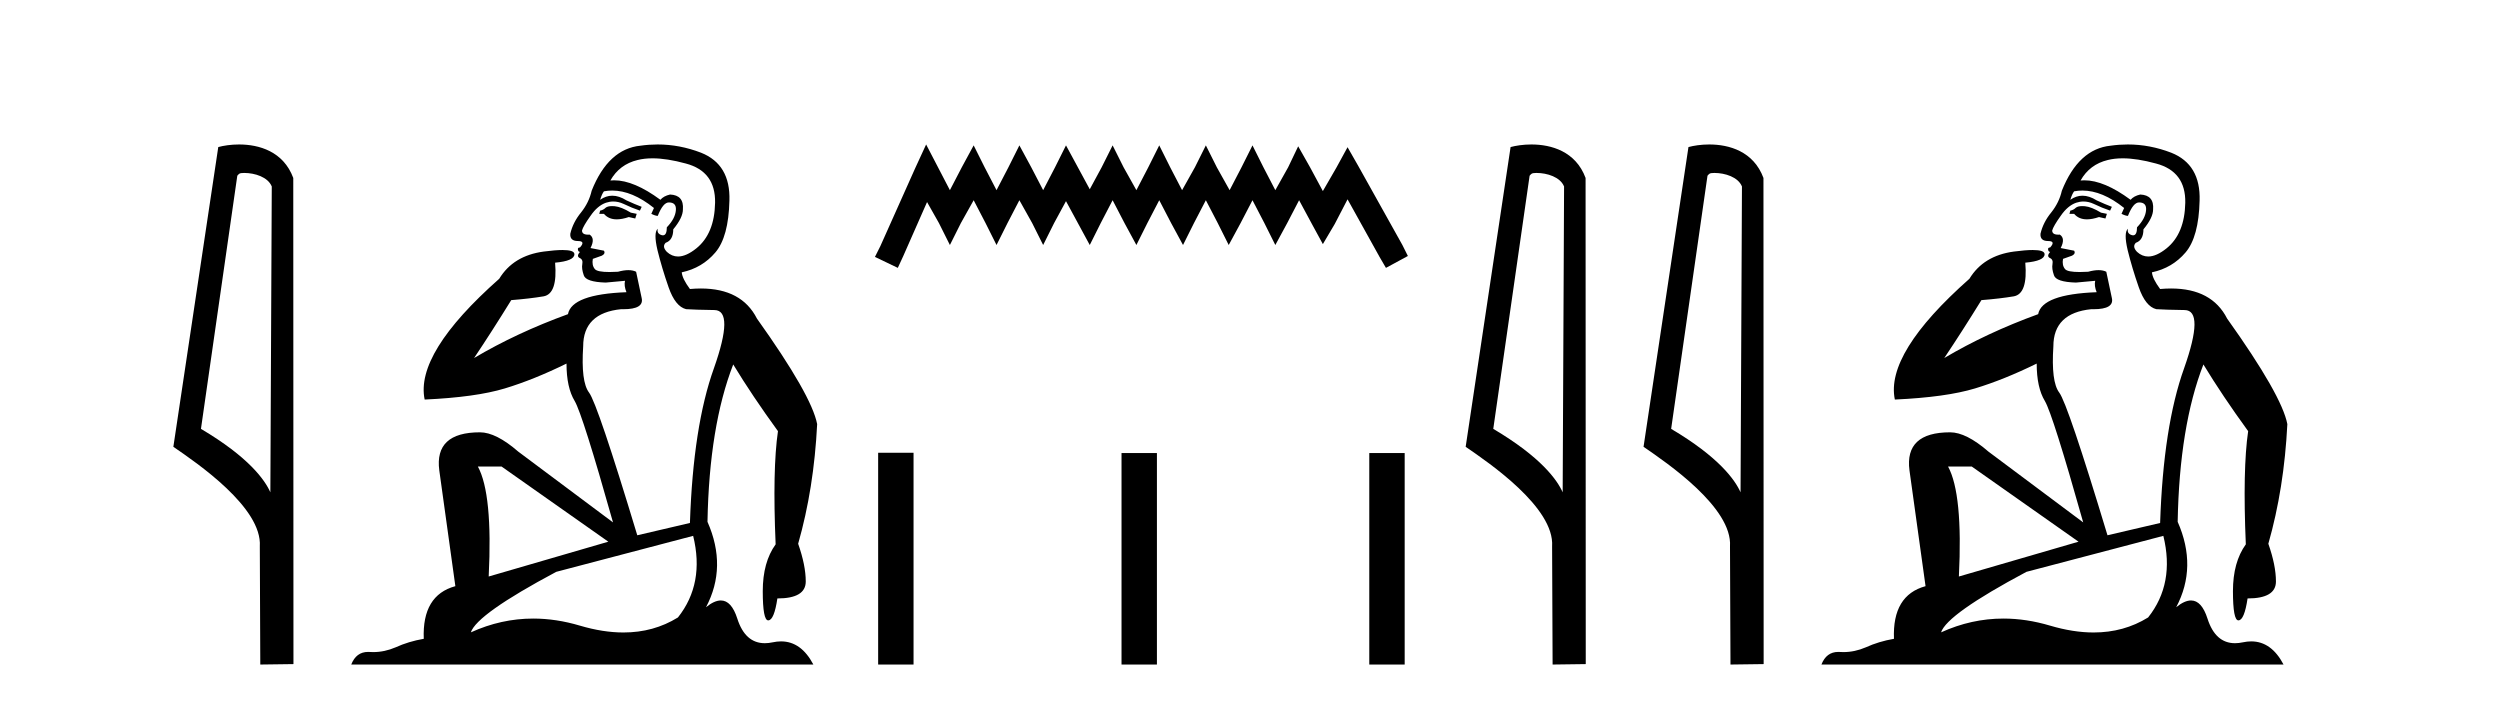
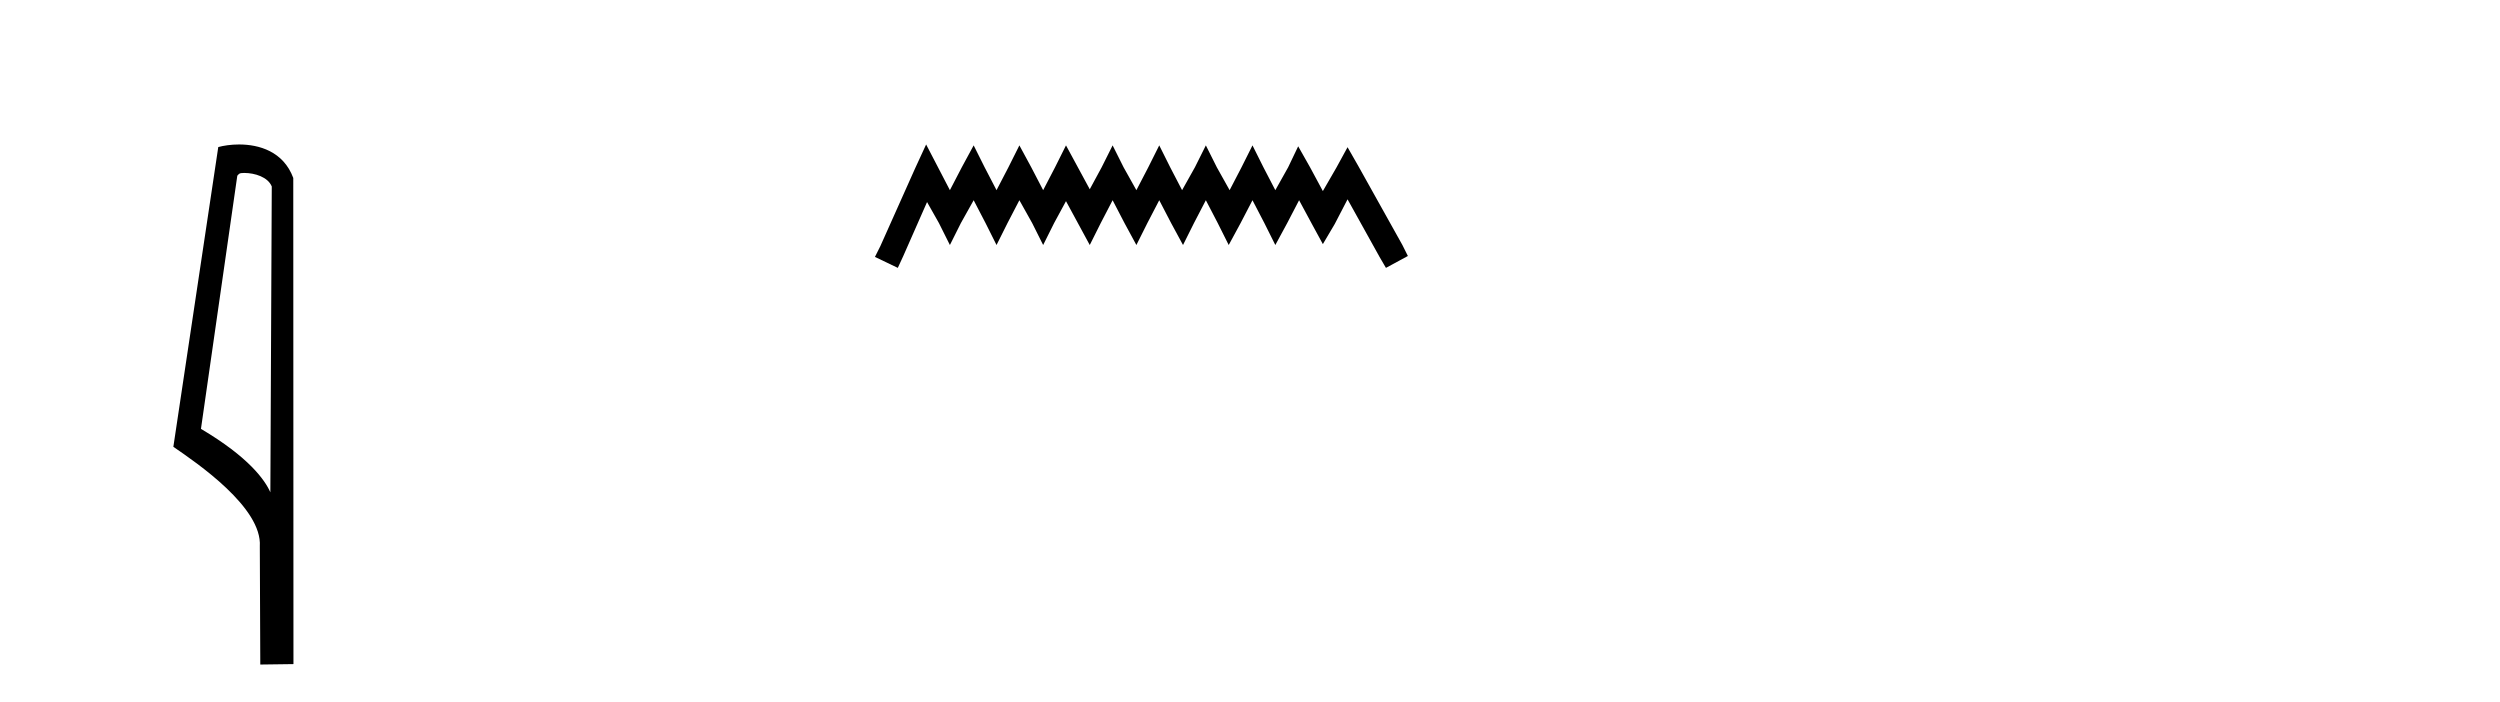
<svg xmlns="http://www.w3.org/2000/svg" width="146.0" height="41.0">
  <path d="M 14.259 10.1 C 14.884 10.1 15.648 10.34 15.871 10.89 L 15.789 28.751 L 15.789 28.751 C 15.473 28.034 14.531 26.699 11.736 25.046 L 13.858 10.263 C 13.958 10.157 13.955 10.1 14.259 10.1 ZM 15.789 28.751 L 15.789 28.751 C 15.789 28.751 15.789 28.751 15.789 28.751 L 15.789 28.751 L 15.789 28.751 ZM 13.962 8.437 C 13.484 8.437 13.053 8.505 12.747 8.588 L 10.124 26.094 C 11.512 27.044 15.325 29.648 15.173 31.91 L 15.201 38.809 L 17.138 38.783 L 17.127 10.393 C 16.551 8.837 15.12 8.437 13.962 8.437 Z" style="fill:#000000;stroke:none" />
-   <path d="M 35.746 12.036 Q 35.492 12.036 35.373 12.129 Q 35.236 12.266 35.048 12.3 L 34.997 12.488 L 35.27 12.488 Q 35.54 12.81 36.018 12.81 Q 36.327 12.81 36.722 12.676 L 37.098 12.761 L 37.183 12.488 L 36.842 12.419 Q 36.278 12.078 35.902 12.044 Q 35.819 12.036 35.746 12.036 ZM 38.105 9.246 Q 38.944 9.246 40.053 9.55 Q 41.795 10.011 41.761 11.839 Q 41.727 13.649 40.668 14.503 Q 40.074 14.98 39.597 14.98 Q 39.237 14.98 38.943 14.708 Q 38.652 14.401 38.874 14.179 Q 39.318 14.025 39.318 13.393 Q 39.882 12.71 39.882 12.232 Q 39.95 11.395 39.131 11.36 Q 38.755 11.446 38.567 11.668 Q 37.024 10.53 35.865 10.53 Q 35.754 10.53 35.646 10.541 L 35.646 10.541 Q 36.176 9.601 37.235 9.345 Q 37.626 9.246 38.105 9.246 ZM 35.752 11.128 Q 36.919 11.128 38.191 12.146 L 38.037 12.488 Q 38.276 12.607 38.413 12.607 Q 38.721 11.822 39.062 11.822 Q 39.506 11.822 39.472 12.266 Q 39.438 12.761 38.943 13.274 Q 38.943 13.743 38.715 13.743 Q 38.685 13.743 38.652 13.735 Q 38.345 13.649 38.413 13.359 L 38.413 13.359 Q 38.157 13.581 38.396 14.606 Q 38.652 15.648 39.045 16.775 Q 39.438 17.902 40.07 18.056 Q 40.565 18.09 41.727 18.107 Q 42.888 18.124 41.693 21.506 Q 40.48 24.888 40.292 30.542 L 37.217 31.26 Q 34.894 23.573 34.399 22.924 Q 33.921 22.292 34.058 20.225 Q 34.058 18.278 36.278 18.056 Q 36.342 18.058 36.403 18.058 Q 37.62 18.058 37.474 17.407 Q 37.337 16.741 37.149 15.87 Q 36.961 15.776 36.696 15.776 Q 36.432 15.776 36.09 15.87 Q 35.817 15.886 35.597 15.886 Q 34.884 15.886 34.741 15.716 Q 34.553 15.494 34.621 15.118 L 35.151 14.93 Q 35.373 14.811 35.27 14.64 L 34.485 14.486 Q 34.775 13.923 34.433 13.701 Q 34.384 13.704 34.34 13.704 Q 33.989 13.704 33.989 13.461 Q 34.058 13.205 34.485 12.607 Q 34.894 12.01 35.39 11.839 Q 35.603 11.768 35.817 11.768 Q 36.116 11.768 36.415 11.907 Q 36.91 12.146 37.371 12.3 L 37.474 12.078 Q 37.064 11.924 36.585 11.702 Q 36.153 11.429 35.757 11.429 Q 35.387 11.429 35.048 11.668 Q 35.151 11.326 35.27 11.173 Q 35.509 11.128 35.752 11.128 ZM 29.292 27.246 L 35.526 31.635 L 28.54 33.668 Q 28.78 28.851 27.908 27.246 ZM 40.48 31.294 Q 41.163 34.078 39.592 36.059 Q 38.174 36.937 36.409 36.937 Q 35.218 36.937 33.87 36.538 Q 32.48 36.124 31.141 36.124 Q 29.27 36.124 27.498 36.93 Q 27.84 35.871 32.486 33.395 L 40.48 31.294 ZM 38.405 8.437 Q 37.908 8.437 37.405 8.508 Q 35.526 8.696 34.553 11.138 Q 34.399 11.822 33.938 12.402 Q 33.46 12.983 33.306 13.649 Q 33.272 14.076 33.75 14.076 Q 34.211 14.076 33.87 14.452 Q 33.733 14.452 33.75 14.572 Q 33.767 14.708 33.87 14.708 Q 33.648 14.965 33.853 15.067 Q 34.058 15.152 34.006 15.426 Q 33.955 15.682 34.092 16.075 Q 34.211 16.468 35.373 16.502 L 36.5 16.399 L 36.5 16.399 Q 36.432 16.69 36.585 17.065 Q 33.391 17.185 33.169 18.347 Q 30.163 19.44 27.686 20.909 Q 28.728 19.354 29.856 17.527 Q 30.949 17.441 31.752 17.305 Q 32.571 17.151 32.418 15.34 Q 33.545 15.238 33.545 14.845 Q 33.545 14.601 32.852 14.601 Q 32.43 14.601 31.752 14.691 Q 29.975 14.93 29.155 16.28 Q 24.236 20.635 24.8 23.334 Q 27.789 23.197 29.48 22.685 Q 31.171 22.173 33.084 21.233 Q 33.084 22.634 33.562 23.42 Q 34.023 24.205 35.8 30.508 L 30.266 26.374 Q 28.967 25.247 28.028 25.247 Q 25.363 25.247 25.654 27.468 L 26.593 34.232 Q 24.646 34.761 24.748 37.306 Q 23.86 37.46 23.109 37.802 Q 22.46 38.082 21.798 38.082 Q 21.693 38.082 21.589 38.075 Q 21.541 38.072 21.496 38.072 Q 20.801 38.072 20.512 38.809 L 47.5 38.809 Q 46.788 37.457 45.614 37.457 Q 45.379 37.457 45.126 37.511 Q 44.883 37.563 44.665 37.563 Q 43.518 37.563 43.059 36.128 Q 42.72 35.067 42.097 35.067 Q 41.717 35.067 41.231 35.461 Q 42.478 33.104 41.317 30.474 Q 41.419 24.888 42.82 21.284 Q 43.93 23.112 45.433 25.179 Q 45.109 27.399 45.297 31.789 Q 44.545 32.831 44.545 34.522 Q 44.545 36.23 44.863 36.23 Q 44.866 36.23 44.87 36.23 Q 45.211 36.213 45.399 34.949 Q 47.056 34.949 47.056 33.958 Q 47.056 33.019 46.612 31.755 Q 47.534 28.527 47.722 24.769 Q 47.398 23.078 44.204 18.603 Q 43.311 16.848 40.932 16.848 Q 40.624 16.848 40.292 16.878 Q 39.848 16.28 39.814 15.904 Q 41.009 15.648 41.778 14.742 Q 42.547 13.837 42.598 11.719 Q 42.666 9.601 40.941 8.918 Q 39.695 8.437 38.405 8.437 Z" style="fill:#000000;stroke:none" />
  <path d="M 54.086 8.437 L 53.446 9.825 L 51.417 14.363 L 51.097 15.003 L 52.432 15.644 L 52.752 14.95 L 54.14 11.8 L 54.834 13.028 L 55.474 14.309 L 56.115 13.028 L 56.862 11.693 L 57.556 13.028 L 58.197 14.309 L 58.838 13.028 L 59.532 11.693 L 60.279 13.028 L 60.92 14.309 L 61.56 13.028 L 62.254 11.747 L 62.948 13.028 L 63.642 14.309 L 64.283 13.028 L 64.977 11.693 L 65.671 13.028 L 66.365 14.309 L 67.006 13.028 L 67.7 11.693 L 68.394 13.028 L 69.088 14.309 L 69.728 13.028 L 70.422 11.693 L 71.116 13.028 L 71.757 14.309 L 72.451 13.028 L 73.145 11.693 L 73.839 13.028 L 74.479 14.309 L 75.173 13.028 L 75.867 11.693 L 76.615 13.081 L 77.255 14.256 L 77.949 13.081 L 78.697 11.64 L 80.565 15.003 L 80.939 15.644 L 82.22 14.95 L 81.9 14.309 L 79.337 9.718 L 78.697 8.597 L 78.056 9.771 L 77.255 11.159 L 76.508 9.771 L 75.814 8.544 L 75.227 9.771 L 74.479 11.106 L 73.785 9.771 L 73.145 8.49 L 72.504 9.771 L 71.81 11.106 L 71.063 9.771 L 70.422 8.49 L 69.782 9.771 L 69.034 11.106 L 68.34 9.771 L 67.7 8.49 L 67.059 9.771 L 66.365 11.106 L 65.618 9.771 L 64.977 8.49 L 64.336 9.771 L 63.642 11.053 L 62.948 9.771 L 62.254 8.49 L 61.614 9.771 L 60.92 11.106 L 60.226 9.771 L 59.532 8.49 L 58.891 9.771 L 58.197 11.106 L 57.503 9.771 L 56.862 8.49 L 56.168 9.771 L 55.474 11.106 L 54.78 9.771 L 54.086 8.437 Z" style="fill:#000000;stroke:none" />
-   <path d="M 51.284 26.441 L 51.284 38.809 L 53.351 38.809 L 53.351 26.441 ZM 65.497 26.458 L 65.497 38.809 L 67.564 38.809 L 67.564 26.458 ZM 79.966 26.458 L 79.966 38.809 L 82.033 38.809 L 82.033 26.458 Z" style="fill:#000000;stroke:none" />
-   <path d="M 89.73 10.1 C 90.355 10.1 91.119 10.34 91.342 10.89 L 91.26 28.751 L 91.26 28.751 C 90.943 28.034 90.002 26.699 87.207 25.046 L 89.329 10.263 C 89.429 10.157 89.426 10.1 89.73 10.1 ZM 91.26 28.751 L 91.26 28.751 C 91.26 28.751 91.26 28.751 91.26 28.751 L 91.26 28.751 L 91.26 28.751 ZM 89.433 8.437 C 88.955 8.437 88.523 8.505 88.218 8.588 L 85.595 26.094 C 86.982 27.044 90.796 29.648 90.643 31.91 L 90.672 38.809 L 92.608 38.783 L 92.598 10.393 C 92.022 8.837 90.591 8.437 89.433 8.437 Z" style="fill:#000000;stroke:none" />
-   <path d="M 100.118 10.1 C 100.743 10.1 101.508 10.34 101.73 10.89 L 101.648 28.751 L 101.648 28.751 C 101.332 28.034 100.39 26.699 97.595 25.046 L 99.717 10.263 C 99.817 10.157 99.814 10.1 100.118 10.1 ZM 101.648 28.751 L 101.648 28.751 C 101.648 28.751 101.648 28.751 101.648 28.751 L 101.648 28.751 L 101.648 28.751 ZM 99.821 8.437 C 99.343 8.437 98.912 8.505 98.606 8.588 L 95.983 26.094 C 97.371 27.044 101.184 29.648 101.032 31.91 L 101.06 38.809 L 102.997 38.783 L 102.986 10.393 C 102.41 8.837 100.979 8.437 99.821 8.437 Z" style="fill:#000000;stroke:none" />
-   <path d="M 121.605 12.036 Q 121.351 12.036 121.232 12.129 Q 121.095 12.266 120.907 12.3 L 120.856 12.488 L 121.129 12.488 Q 121.399 12.81 121.877 12.81 Q 122.186 12.81 122.581 12.676 L 122.957 12.761 L 123.042 12.488 L 122.701 12.419 Q 122.137 12.078 121.761 12.044 Q 121.678 12.036 121.605 12.036 ZM 123.964 9.246 Q 124.803 9.246 125.912 9.55 Q 127.654 10.011 127.62 11.839 Q 127.586 13.649 126.527 14.503 Q 125.933 14.98 125.456 14.98 Q 125.096 14.98 124.802 14.708 Q 124.511 14.401 124.733 14.179 Q 125.177 14.025 125.177 13.393 Q 125.741 12.71 125.741 12.232 Q 125.809 11.395 124.99 11.36 Q 124.614 11.446 124.426 11.668 Q 122.883 10.53 121.724 10.53 Q 121.613 10.53 121.505 10.541 L 121.505 10.541 Q 122.035 9.601 123.094 9.345 Q 123.485 9.246 123.964 9.246 ZM 121.611 11.128 Q 122.778 11.128 124.05 12.146 L 123.896 12.488 Q 124.136 12.607 124.272 12.607 Q 124.58 11.822 124.921 11.822 Q 125.365 11.822 125.331 12.266 Q 125.297 12.761 124.802 13.274 Q 124.802 13.743 124.574 13.743 Q 124.544 13.743 124.511 13.735 Q 124.204 13.649 124.272 13.359 L 124.272 13.359 Q 124.016 13.581 124.255 14.606 Q 124.511 15.648 124.904 16.775 Q 125.297 17.902 125.929 18.056 Q 126.424 18.09 127.586 18.107 Q 128.747 18.124 127.552 21.506 Q 126.339 24.888 126.151 30.542 L 123.077 31.26 Q 120.754 23.573 120.258 22.924 Q 119.78 22.292 119.917 20.225 Q 119.917 18.278 122.137 18.056 Q 122.201 18.058 122.262 18.058 Q 123.479 18.058 123.333 17.407 Q 123.196 16.741 123.008 15.87 Q 122.82 15.776 122.556 15.776 Q 122.291 15.776 121.949 15.87 Q 121.676 15.886 121.456 15.886 Q 120.743 15.886 120.6 15.716 Q 120.412 15.494 120.48 15.118 L 121.01 14.93 Q 121.232 14.811 121.129 14.64 L 120.344 14.486 Q 120.634 13.923 120.292 13.701 Q 120.243 13.704 120.199 13.704 Q 119.848 13.704 119.848 13.461 Q 119.917 13.205 120.344 12.607 Q 120.754 12.01 121.249 11.839 Q 121.462 11.768 121.676 11.768 Q 121.975 11.768 122.274 11.907 Q 122.769 12.146 123.23 12.3 L 123.333 12.078 Q 122.923 11.924 122.445 11.702 Q 122.012 11.429 121.616 11.429 Q 121.246 11.429 120.907 11.668 Q 121.01 11.326 121.129 11.173 Q 121.368 11.128 121.611 11.128 ZM 115.151 27.246 L 121.386 31.635 L 114.399 33.668 Q 114.639 28.851 113.767 27.246 ZM 126.339 31.294 Q 127.022 34.078 125.451 36.059 Q 124.033 36.937 122.268 36.937 Q 121.077 36.937 119.729 36.538 Q 118.339 36.124 117 36.124 Q 115.129 36.124 113.358 36.93 Q 113.699 35.871 118.345 33.395 L 126.339 31.294 ZM 124.264 8.437 Q 123.767 8.437 123.264 8.508 Q 121.386 8.696 120.412 11.138 Q 120.258 11.822 119.797 12.402 Q 119.319 12.983 119.165 13.649 Q 119.131 14.076 119.609 14.076 Q 120.07 14.076 119.729 14.452 Q 119.592 14.452 119.609 14.572 Q 119.626 14.708 119.729 14.708 Q 119.507 14.965 119.712 15.067 Q 119.917 15.152 119.865 15.426 Q 119.814 15.682 119.951 16.075 Q 120.07 16.468 121.232 16.502 L 122.359 16.399 L 122.359 16.399 Q 122.291 16.69 122.445 17.065 Q 119.25 17.185 119.028 18.347 Q 116.022 19.44 113.545 20.909 Q 114.587 19.354 115.715 17.527 Q 116.808 17.441 117.611 17.305 Q 118.431 17.151 118.277 15.34 Q 119.404 15.238 119.404 14.845 Q 119.404 14.601 118.711 14.601 Q 118.289 14.601 117.611 14.691 Q 115.834 14.93 115.014 16.28 Q 110.095 20.635 110.659 23.334 Q 113.648 23.197 115.339 22.685 Q 117.03 22.173 118.943 21.233 Q 118.943 22.634 119.421 23.42 Q 119.882 24.205 121.659 30.508 L 116.125 26.374 Q 114.826 25.247 113.887 25.247 Q 111.222 25.247 111.513 27.468 L 112.452 34.232 Q 110.505 34.761 110.608 37.306 Q 109.719 37.46 108.968 37.802 Q 108.319 38.082 107.657 38.082 Q 107.552 38.082 107.448 38.075 Q 107.401 38.072 107.355 38.072 Q 106.66 38.072 106.371 38.809 L 133.359 38.809 Q 132.647 37.457 131.473 37.457 Q 131.238 37.457 130.985 37.511 Q 130.742 37.563 130.524 37.563 Q 129.377 37.563 128.918 36.128 Q 128.579 35.067 127.956 35.067 Q 127.576 35.067 127.09 35.461 Q 128.337 33.104 127.176 30.474 Q 127.278 24.888 128.679 21.284 Q 129.789 23.112 131.292 25.179 Q 130.968 27.399 131.156 31.789 Q 130.404 32.831 130.404 34.522 Q 130.404 36.23 130.722 36.23 Q 130.726 36.23 130.729 36.23 Q 131.07 36.213 131.258 34.949 Q 132.915 34.949 132.915 33.958 Q 132.915 33.019 132.471 31.755 Q 133.393 28.527 133.581 24.769 Q 133.257 23.078 130.063 18.603 Q 129.17 16.848 126.791 16.848 Q 126.484 16.848 126.151 16.878 Q 125.707 16.28 125.673 15.904 Q 126.868 15.648 127.637 14.742 Q 128.406 13.837 128.457 11.719 Q 128.525 9.601 126.8 8.918 Q 125.554 8.437 124.264 8.437 Z" style="fill:#000000;stroke:none" />
</svg>